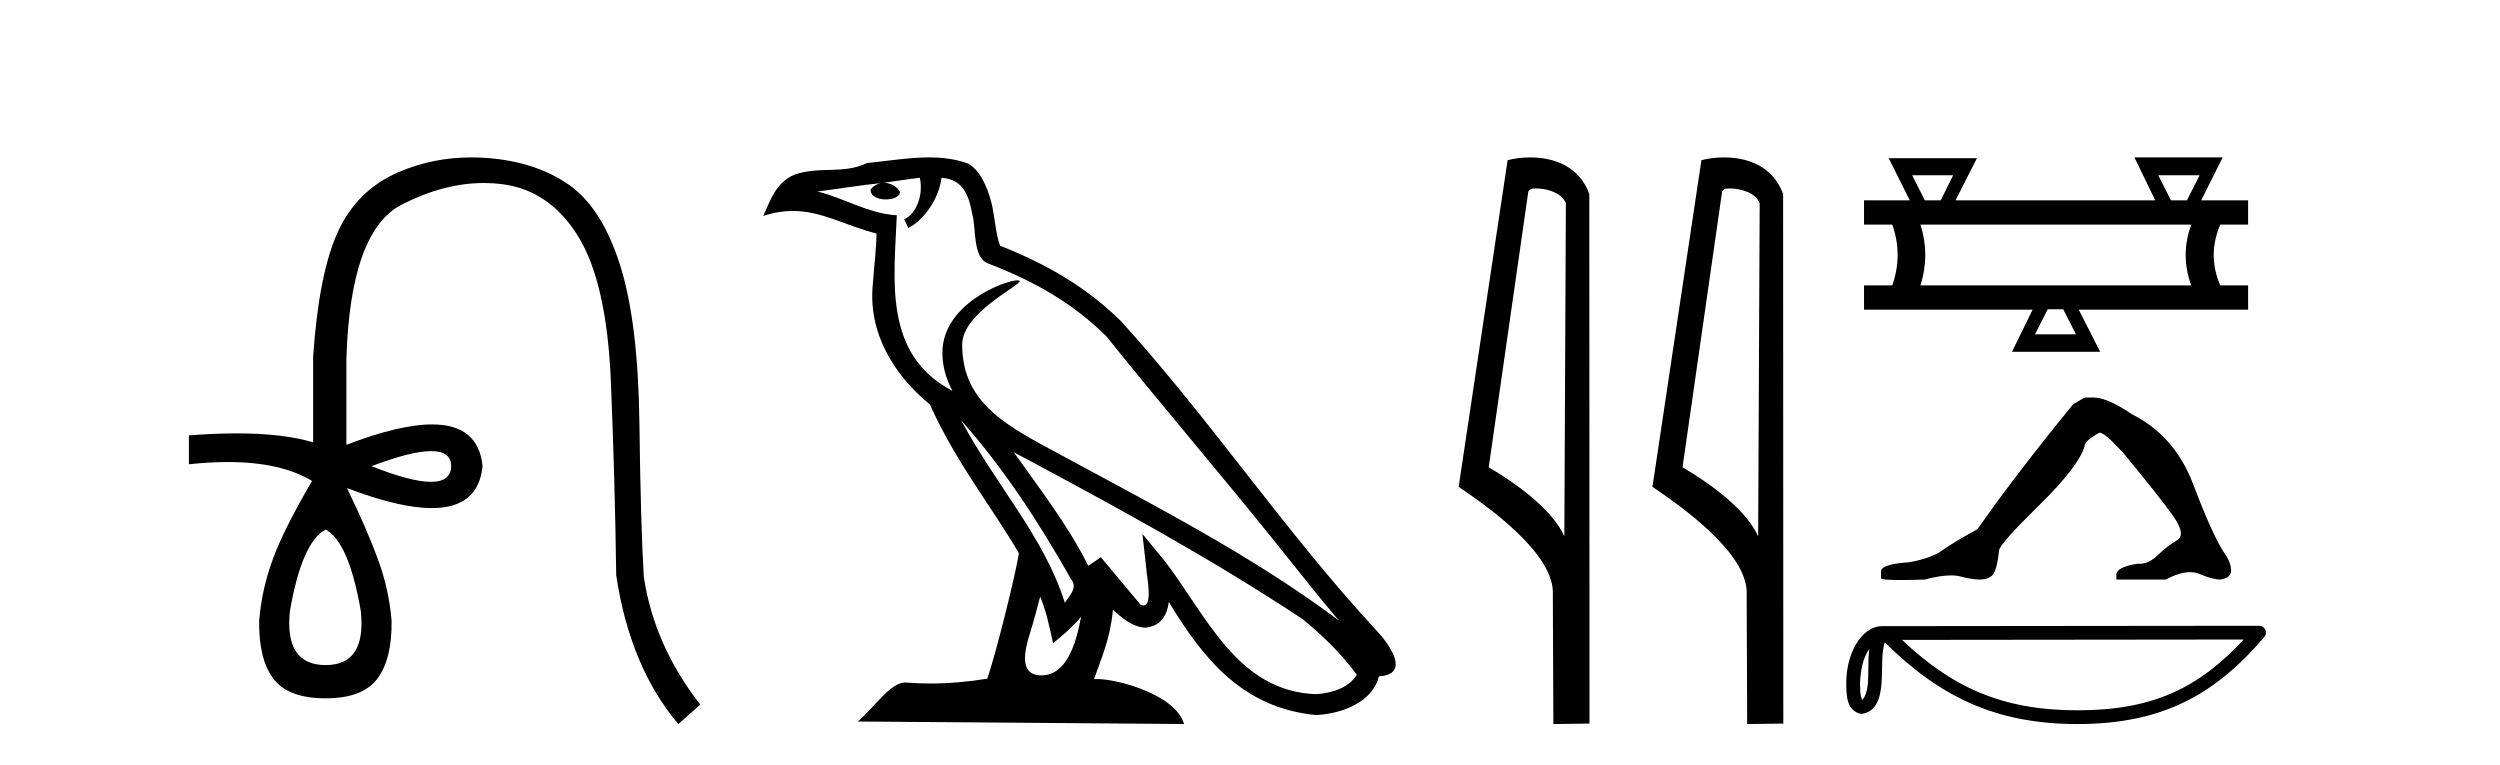
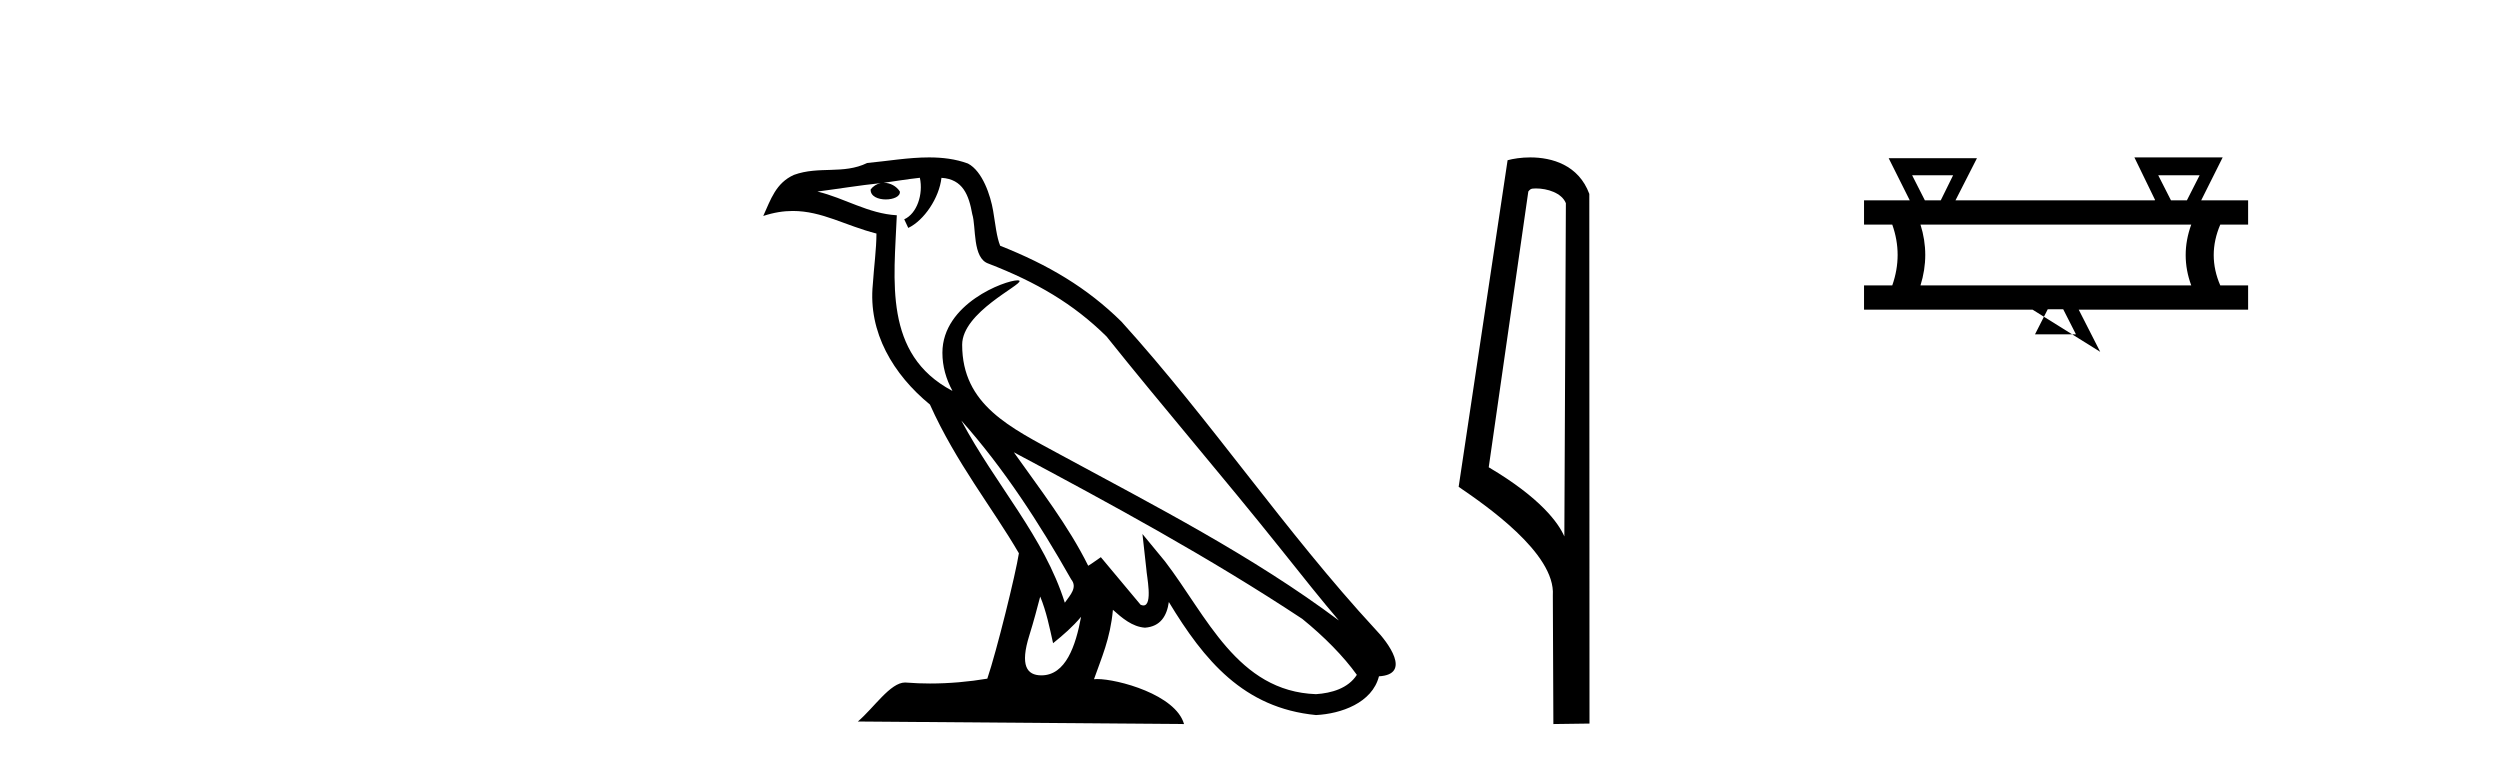
<svg xmlns="http://www.w3.org/2000/svg" width="134.0" height="41.0">
-   <path d="M 23.115 24.179 Q 24.183 24.179 24.183 24.986 Q 24.166 25.827 23.098 25.827 Q 22.03 25.827 19.912 24.986 Q 22.047 24.179 23.115 24.179 ZM 17.456 28.383 Q 18.701 29.056 19.34 32.755 Q 19.642 35.648 17.456 35.648 Q 15.236 35.648 15.539 32.755 Q 16.178 29.056 17.456 28.383 ZM 25.266 8.437 Q 23.192 8.437 21.358 9.229 Q 19.138 10.187 18.112 12.424 Q 17.086 14.66 16.784 19.134 L 16.784 23.708 Q 15.166 23.229 12.684 23.229 Q 11.502 23.229 10.124 23.338 L 10.124 24.885 Q 11.237 24.765 12.213 24.765 Q 15.07 24.765 16.75 25.793 L 16.716 25.793 Q 15.203 28.383 14.614 29.997 Q 14.026 31.612 13.891 33.26 Q 13.857 35.311 14.648 36.371 Q 15.438 37.43 17.456 37.43 Q 19.441 37.43 20.231 36.371 Q 21.021 35.311 20.988 33.26 Q 20.853 31.612 20.265 29.997 Q 19.676 28.383 18.6 26.163 L 18.6 26.163 Q 21.416 27.234 23.143 27.234 Q 25.646 27.234 25.865 24.986 Q 25.647 22.749 23.157 22.749 Q 21.417 22.749 18.566 23.842 L 18.566 19.268 Q 18.768 12.373 21.543 10.961 Q 23.806 9.809 25.934 9.809 Q 26.416 9.809 26.89 9.868 Q 29.463 10.187 30.994 12.676 Q 32.524 15.165 32.743 20.445 Q 32.961 25.726 33.029 30.838 Q 33.769 35.749 36.358 38.809 L 37.535 37.767 Q 35.047 34.572 34.508 30.905 Q 34.34 28.148 34.273 22.699 Q 34.206 17.25 33.23 14.19 Q 32.255 11.129 30.489 9.901 Q 28.723 8.674 26.151 8.472 Q 25.703 8.437 25.266 8.437 Z" style="fill:#000000;stroke:none" />
  <path d="M 51.526 22.54 L 51.526 22.54 C 53.82 25.118 55.719 28.06 57.412 31.048 C 57.768 31.486 57.368 31.888 57.074 32.305 C 55.959 28.763 53.391 26.03 51.526 22.54 ZM 49.305 9.529 C 49.496 10.422 49.144 11.451 48.467 11.755 L 48.683 12.217 C 49.529 11.815 50.342 10.612 50.462 9.532 C 51.617 9.601 51.933 10.47 52.113 11.479 C 52.33 12.168 52.11 13.841 52.984 14.13 C 55.564 15.129 57.536 16.285 59.307 18.031 C 62.362 21.852 65.554 25.552 68.609 29.376 C 69.796 30.865 70.881 32.228 71.763 33.257 C 67.124 29.789 61.94 27.136 56.854 24.38 C 54.151 22.911 51.572 21.71 51.572 18.477 C 51.572 16.738 54.777 15.281 54.645 15.055 C 54.633 15.035 54.596 15.026 54.538 15.026 C 53.88 15.026 50.513 16.274 50.513 18.907 C 50.513 19.637 50.708 20.313 51.048 20.944 C 51.042 20.944 51.037 20.943 51.032 20.943 C 47.339 18.986 47.926 15.028 48.069 11.538 C 46.534 11.453 45.27 10.616 43.813 10.267 C 44.943 10.121 46.07 9.933 47.203 9.816 L 47.203 9.816 C 46.991 9.858 46.796 9.982 46.667 10.154 C 46.648 10.526 47.069 10.69 47.479 10.69 C 47.879 10.69 48.27 10.534 48.232 10.264 C 48.051 9.982 47.721 9.799 47.383 9.799 C 47.374 9.799 47.364 9.799 47.354 9.799 C 47.917 9.719 48.668 9.599 49.305 9.529 ZM 55.755 31.976 C 56.086 32.78 56.257 33.632 56.445 34.476 C 56.983 34.04 57.504 33.593 57.946 33.06 L 57.946 33.06 C 57.658 34.623 57.121 36.199 55.82 36.199 C 55.032 36.199 54.667 35.667 55.173 34.054 C 55.411 33.293 55.6 32.566 55.755 31.976 ZM 54.341 24.242 L 54.341 24.242 C 59.607 27.047 64.821 29.879 69.801 33.171 C 70.974 34.122 72.019 35.181 72.727 36.172 C 72.258 36.901 71.364 37.152 70.538 37.207 C 66.323 37.06 64.673 32.996 62.446 30.093 L 61.235 28.622 L 61.444 30.507 C 61.458 30.846 61.806 32.452 61.288 32.452 C 61.244 32.452 61.193 32.44 61.136 32.415 L 59.005 29.865 C 58.778 30.015 58.563 30.186 58.328 30.325 C 57.271 28.187 55.724 26.196 54.341 24.242 ZM 49.797 8.437 C 48.69 8.437 47.556 8.636 46.481 8.736 C 45.199 9.361 43.9 8.884 42.556 9.373 C 41.584 9.809 41.312 10.693 40.91 11.576 C 41.483 11.386 42.004 11.308 42.494 11.308 C 44.061 11.308 45.322 12.097 46.978 12.518 C 46.976 13.349 46.845 14.292 46.783 15.242 C 46.526 17.816 47.883 20.076 49.845 21.685 C 51.25 24.814 53.194 27.214 54.613 29.655 C 54.444 30.752 53.423 34.89 52.92 36.376 C 51.935 36.542 50.882 36.636 49.848 36.636 C 49.43 36.636 49.016 36.62 48.61 36.588 C 48.578 36.584 48.547 36.582 48.515 36.582 C 47.717 36.582 46.84 37.945 45.98 38.673 L 63.464 38.809 C 63.018 37.233 59.911 36.397 58.807 36.397 C 58.744 36.397 58.687 36.399 58.638 36.405 C 59.027 35.29 59.513 34.243 59.652 32.686 C 60.14 33.123 60.687 33.595 61.37 33.644 C 62.205 33.582 62.544 33.011 62.65 32.267 C 64.542 35.396 66.657 37.951 70.538 38.327 C 71.879 38.261 73.55 37.675 73.912 36.25 C 75.691 36.149 74.386 34.416 73.726 33.737 C 68.886 28.498 64.891 22.517 60.108 17.238 C 58.266 15.421 56.186 14.192 53.61 13.173 C 53.418 12.702 53.355 12.032 53.231 11.295 C 53.095 10.491 52.666 9.174 51.881 8.765 C 51.213 8.519 50.51 8.437 49.797 8.437 Z" style="fill:#000000;stroke:none" />
  <path d="M 82.319 10.1 C 82.944 10.1 83.708 10.34 83.931 10.89 L 83.849 28.751 L 83.849 28.751 C 83.532 28.034 82.591 26.699 79.796 25.046 L 81.918 10.263 C 82.018 10.157 82.015 10.1 82.319 10.1 ZM 83.849 28.751 L 83.849 28.751 C 83.849 28.751 83.849 28.751 83.849 28.751 L 83.849 28.751 L 83.849 28.751 ZM 82.022 8.437 C 81.544 8.437 81.112 8.505 80.807 8.588 L 78.184 26.094 C 79.571 27.044 83.384 29.648 83.232 31.91 L 83.261 38.809 L 85.197 38.783 L 85.187 10.393 C 84.611 8.837 83.18 8.437 82.022 8.437 Z" style="fill:#000000;stroke:none" />
-   <path d="M 92.707 10.1 C 93.332 10.1 94.096 10.34 94.319 10.89 L 94.237 28.751 L 94.237 28.751 C 93.92 28.034 92.979 26.699 90.184 25.046 L 92.306 10.263 C 92.406 10.157 92.403 10.1 92.707 10.1 ZM 94.237 28.751 L 94.237 28.751 C 94.237 28.751 94.237 28.751 94.237 28.751 L 94.237 28.751 L 94.237 28.751 ZM 92.41 8.437 C 91.932 8.437 91.501 8.505 91.195 8.588 L 88.572 26.094 C 89.96 27.044 93.773 29.648 93.621 31.91 L 93.649 38.809 L 95.586 38.783 L 95.575 10.393 C 94.999 8.837 93.568 8.437 92.41 8.437 Z" style="fill:#000000;stroke:none" />
-   <path d="M 104.686 9.396 L 104.025 10.738 L 103.173 10.738 L 102.491 9.396 ZM 117.899 9.396 L 117.217 10.738 L 116.364 10.738 L 115.682 9.396 ZM 117.451 12.038 Q 116.854 13.679 117.451 15.299 L 102.938 15.299 Q 103.45 13.658 102.938 12.038 ZM 110.589 16.578 L 111.271 17.92 L 109.076 17.92 L 109.758 16.578 ZM 114.404 8.437 L 115.512 10.717 L 115.49 10.738 L 104.814 10.738 L 105.965 8.479 L 101.233 8.479 L 102.363 10.738 L 99.912 10.738 L 99.912 12.038 L 101.425 12.038 Q 102.001 13.658 101.425 15.299 L 99.912 15.299 L 99.912 16.599 L 108.948 16.599 L 107.84 18.858 L 112.571 18.858 L 111.42 16.599 L 120.499 16.599 L 120.499 15.299 L 119.007 15.299 Q 118.304 13.679 119.007 12.038 L 120.499 12.038 L 120.499 10.738 L 117.984 10.738 L 119.135 8.437 Z" style="fill:#000000;stroke:none" />
-   <path d="M 111.737 21.309 L 111.119 21.669 Q 107.927 25.581 105.997 28.361 Q 104.684 29.082 104.092 29.507 Q 103.5 29.932 102.316 30.138 Q 100.823 30.24 100.823 30.627 L 100.823 30.652 L 100.823 30.987 Q 100.806 31.09 101.853 31.09 Q 102.376 31.09 103.165 31.064 Q 104.006 30.841 104.573 30.841 Q 104.856 30.841 105.07 30.897 Q 105.714 31.064 106.126 31.064 Q 106.537 31.064 106.782 30.845 Q 107.026 30.627 107.155 29.494 Q 107.155 29.185 109.292 27.087 Q 111.428 24.989 111.737 23.908 Q 111.737 23.625 112.535 23.188 Q 112.818 23.188 113.822 24.294 Q 115.778 26.663 116.486 27.666 Q 117.194 28.67 116.679 28.966 Q 116.164 29.262 115.649 29.764 Q 115.183 30.22 114.673 30.22 Q 114.621 30.22 114.568 30.215 Q 113.436 30.395 113.436 30.807 L 113.436 31.064 L 116.087 31.064 Q 116.825 30.669 117.385 30.669 Q 117.666 30.669 117.902 30.768 Q 118.61 31.064 118.996 31.064 Q 119.588 30.987 119.588 30.575 Q 119.588 30.138 119.176 29.571 Q 118.532 28.542 117.554 25.955 Q 116.576 23.368 114.285 22.21 Q 112.947 21.309 112.226 21.309 Z" style="fill:#000000;stroke:none" />
-   <path d="M 100.196 34.781 C 100.156 35.092 100.141 35.458 100.141 35.904 C 100.133 36.357 100.164 37.166 99.812 37.516 C 99.688 37.235 99.711 36.91 99.697 36.61 C 99.729 35.975 99.82 35.315 100.196 34.781 ZM 120.264 34.278 C 117.868 36.864 115.412 38.073 111.352 38.073 C 107.309 38.073 104.626 36.834 101.95 34.298 L 120.264 34.278 ZM 121.086 33.541 C 121.086 33.541 121.085 33.541 121.085 33.541 L 100.885 33.562 C 100.297 33.562 99.812 33.973 99.485 34.526 C 99.157 35.079 98.96 35.807 98.96 36.61 C 98.965 37.262 98.965 38.101 99.75 38.263 C 100.865 38.164 100.859 36.755 100.877 35.904 C 100.877 35.14 100.927 34.704 101.027 34.428 C 103.931 37.315 106.943 38.809 111.352 38.809 C 115.881 38.809 118.705 37.254 121.365 34.149 C 121.459 34.039 121.48 33.885 121.42 33.755 C 121.36 33.624 121.229 33.541 121.086 33.541 Z" style="fill:#000000;stroke:none" />
+   <path d="M 104.686 9.396 L 104.025 10.738 L 103.173 10.738 L 102.491 9.396 ZM 117.899 9.396 L 117.217 10.738 L 116.364 10.738 L 115.682 9.396 ZM 117.451 12.038 Q 116.854 13.679 117.451 15.299 L 102.938 15.299 Q 103.45 13.658 102.938 12.038 ZM 110.589 16.578 L 111.271 17.92 L 109.076 17.92 L 109.758 16.578 ZM 114.404 8.437 L 115.512 10.717 L 115.49 10.738 L 104.814 10.738 L 105.965 8.479 L 101.233 8.479 L 102.363 10.738 L 99.912 10.738 L 99.912 12.038 L 101.425 12.038 Q 102.001 13.658 101.425 15.299 L 99.912 15.299 L 99.912 16.599 L 108.948 16.599 L 112.571 18.858 L 111.42 16.599 L 120.499 16.599 L 120.499 15.299 L 119.007 15.299 Q 118.304 13.679 119.007 12.038 L 120.499 12.038 L 120.499 10.738 L 117.984 10.738 L 119.135 8.437 Z" style="fill:#000000;stroke:none" />
</svg>